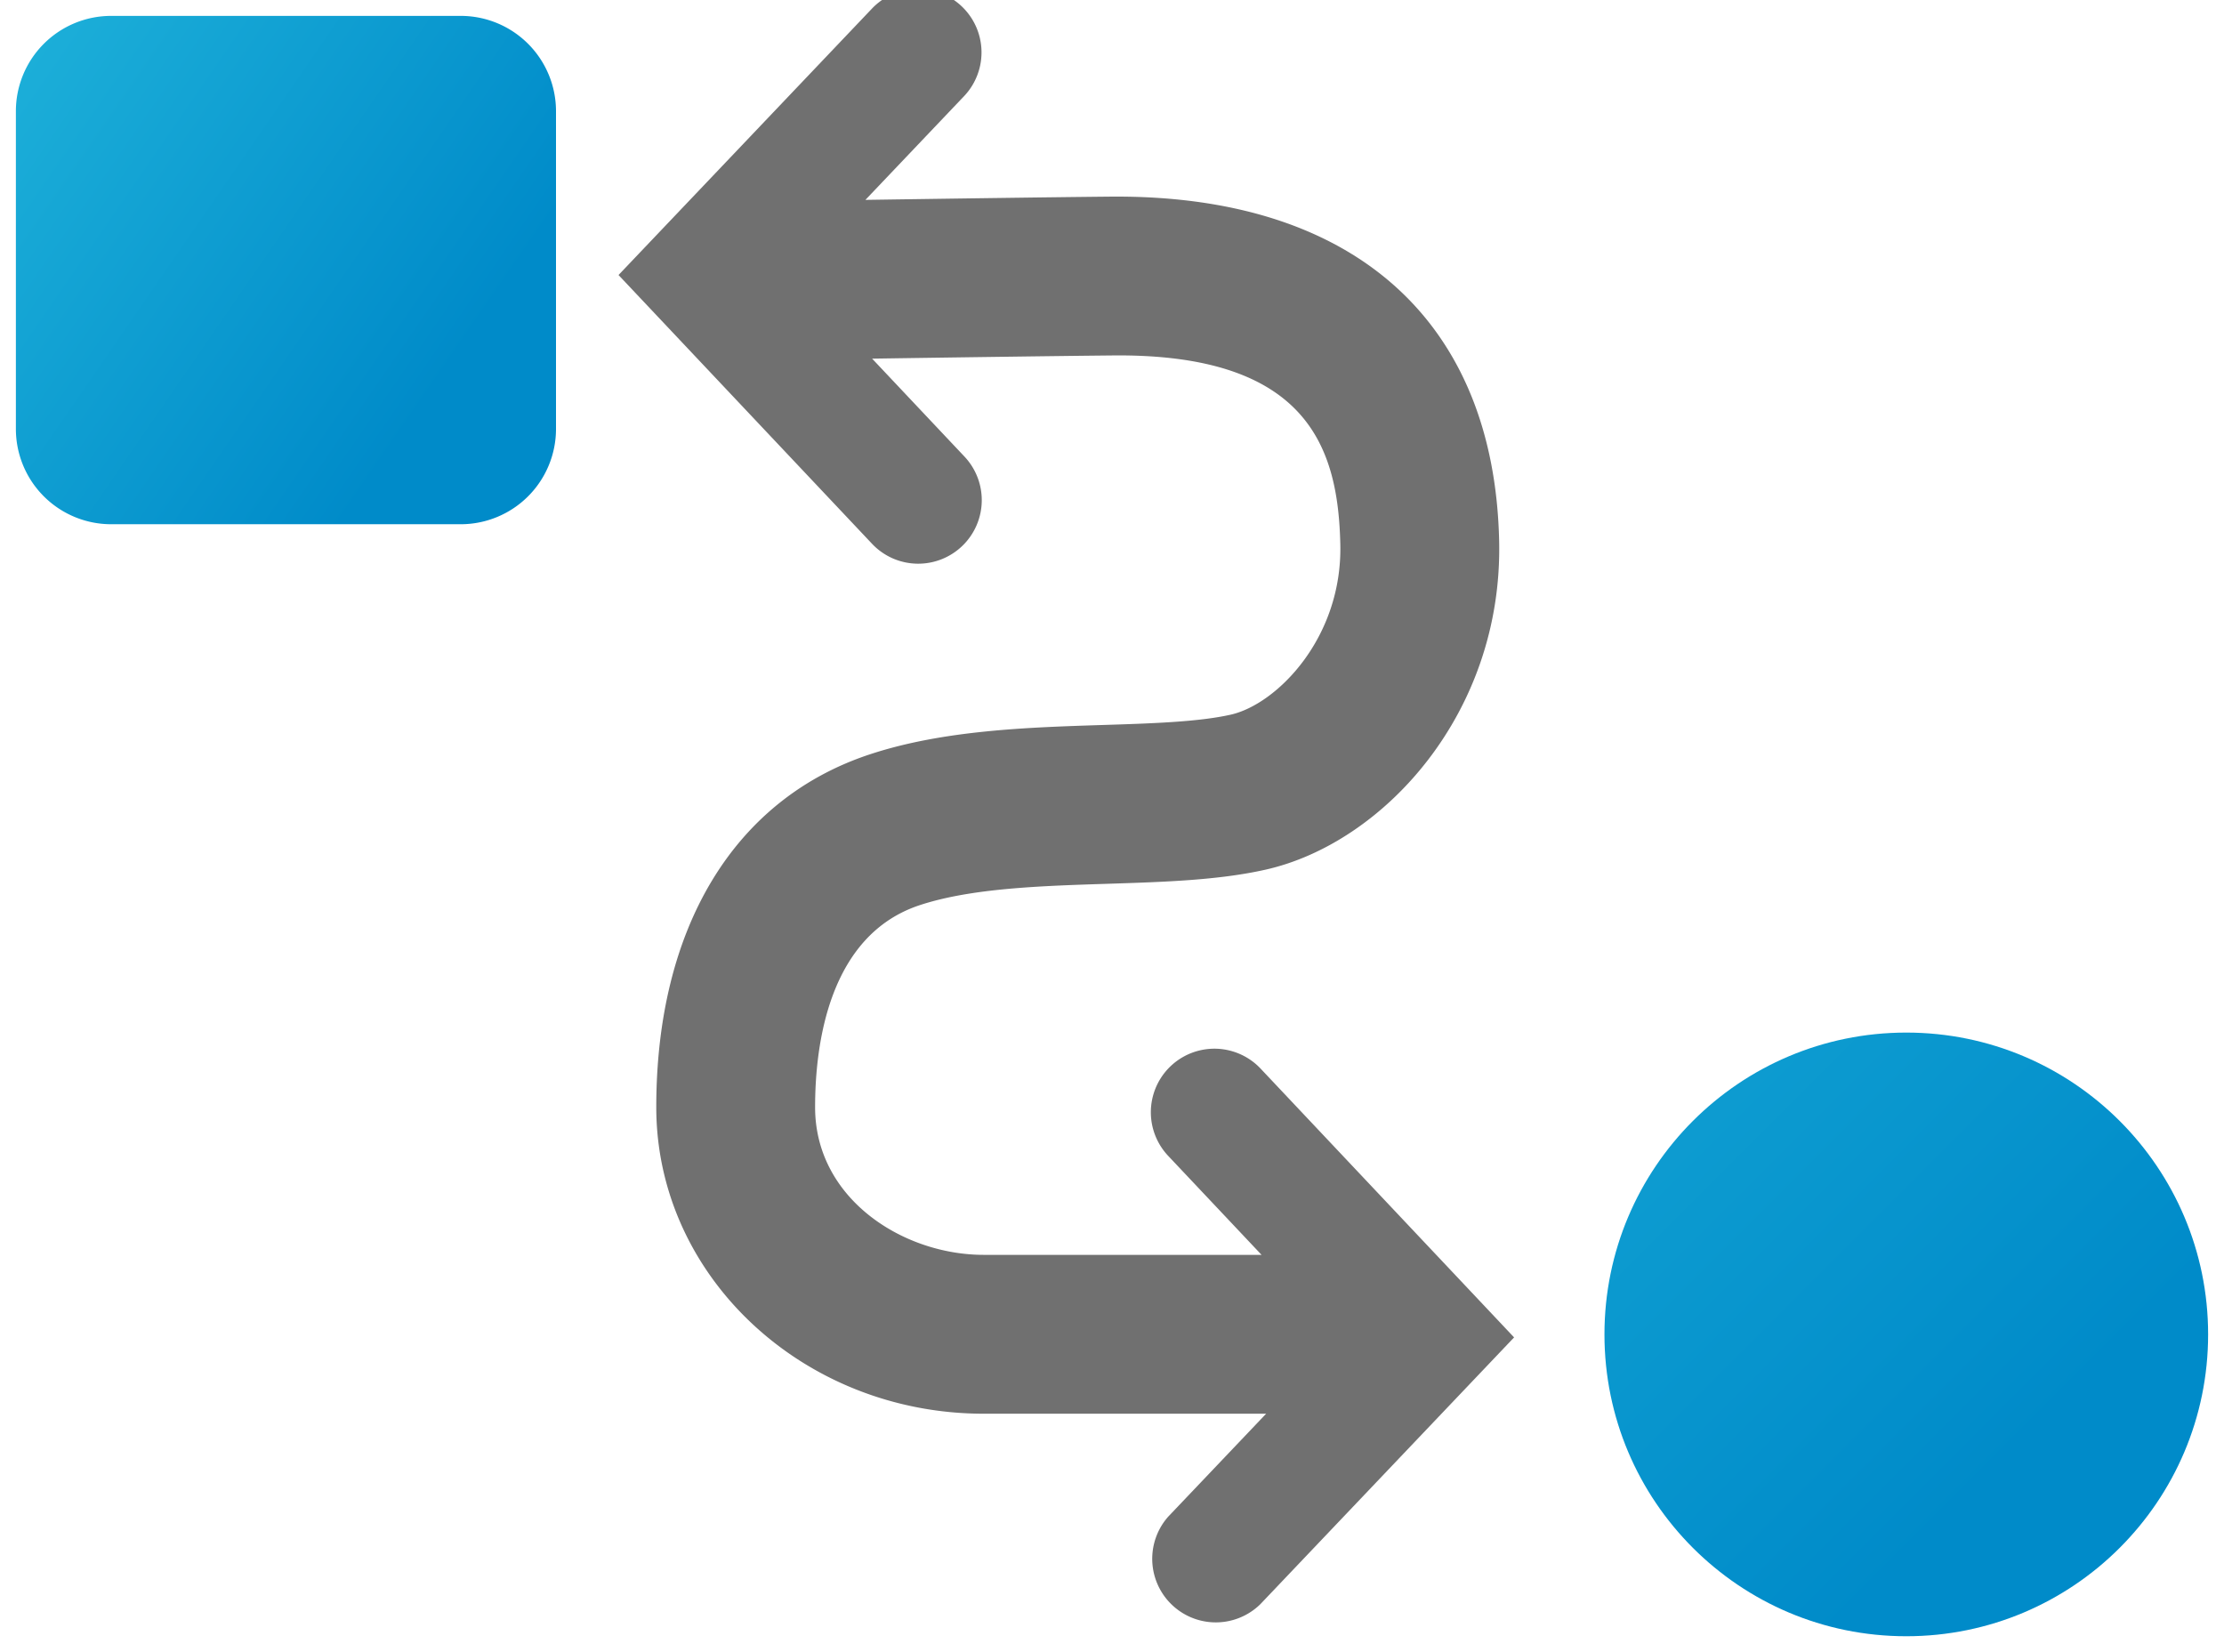
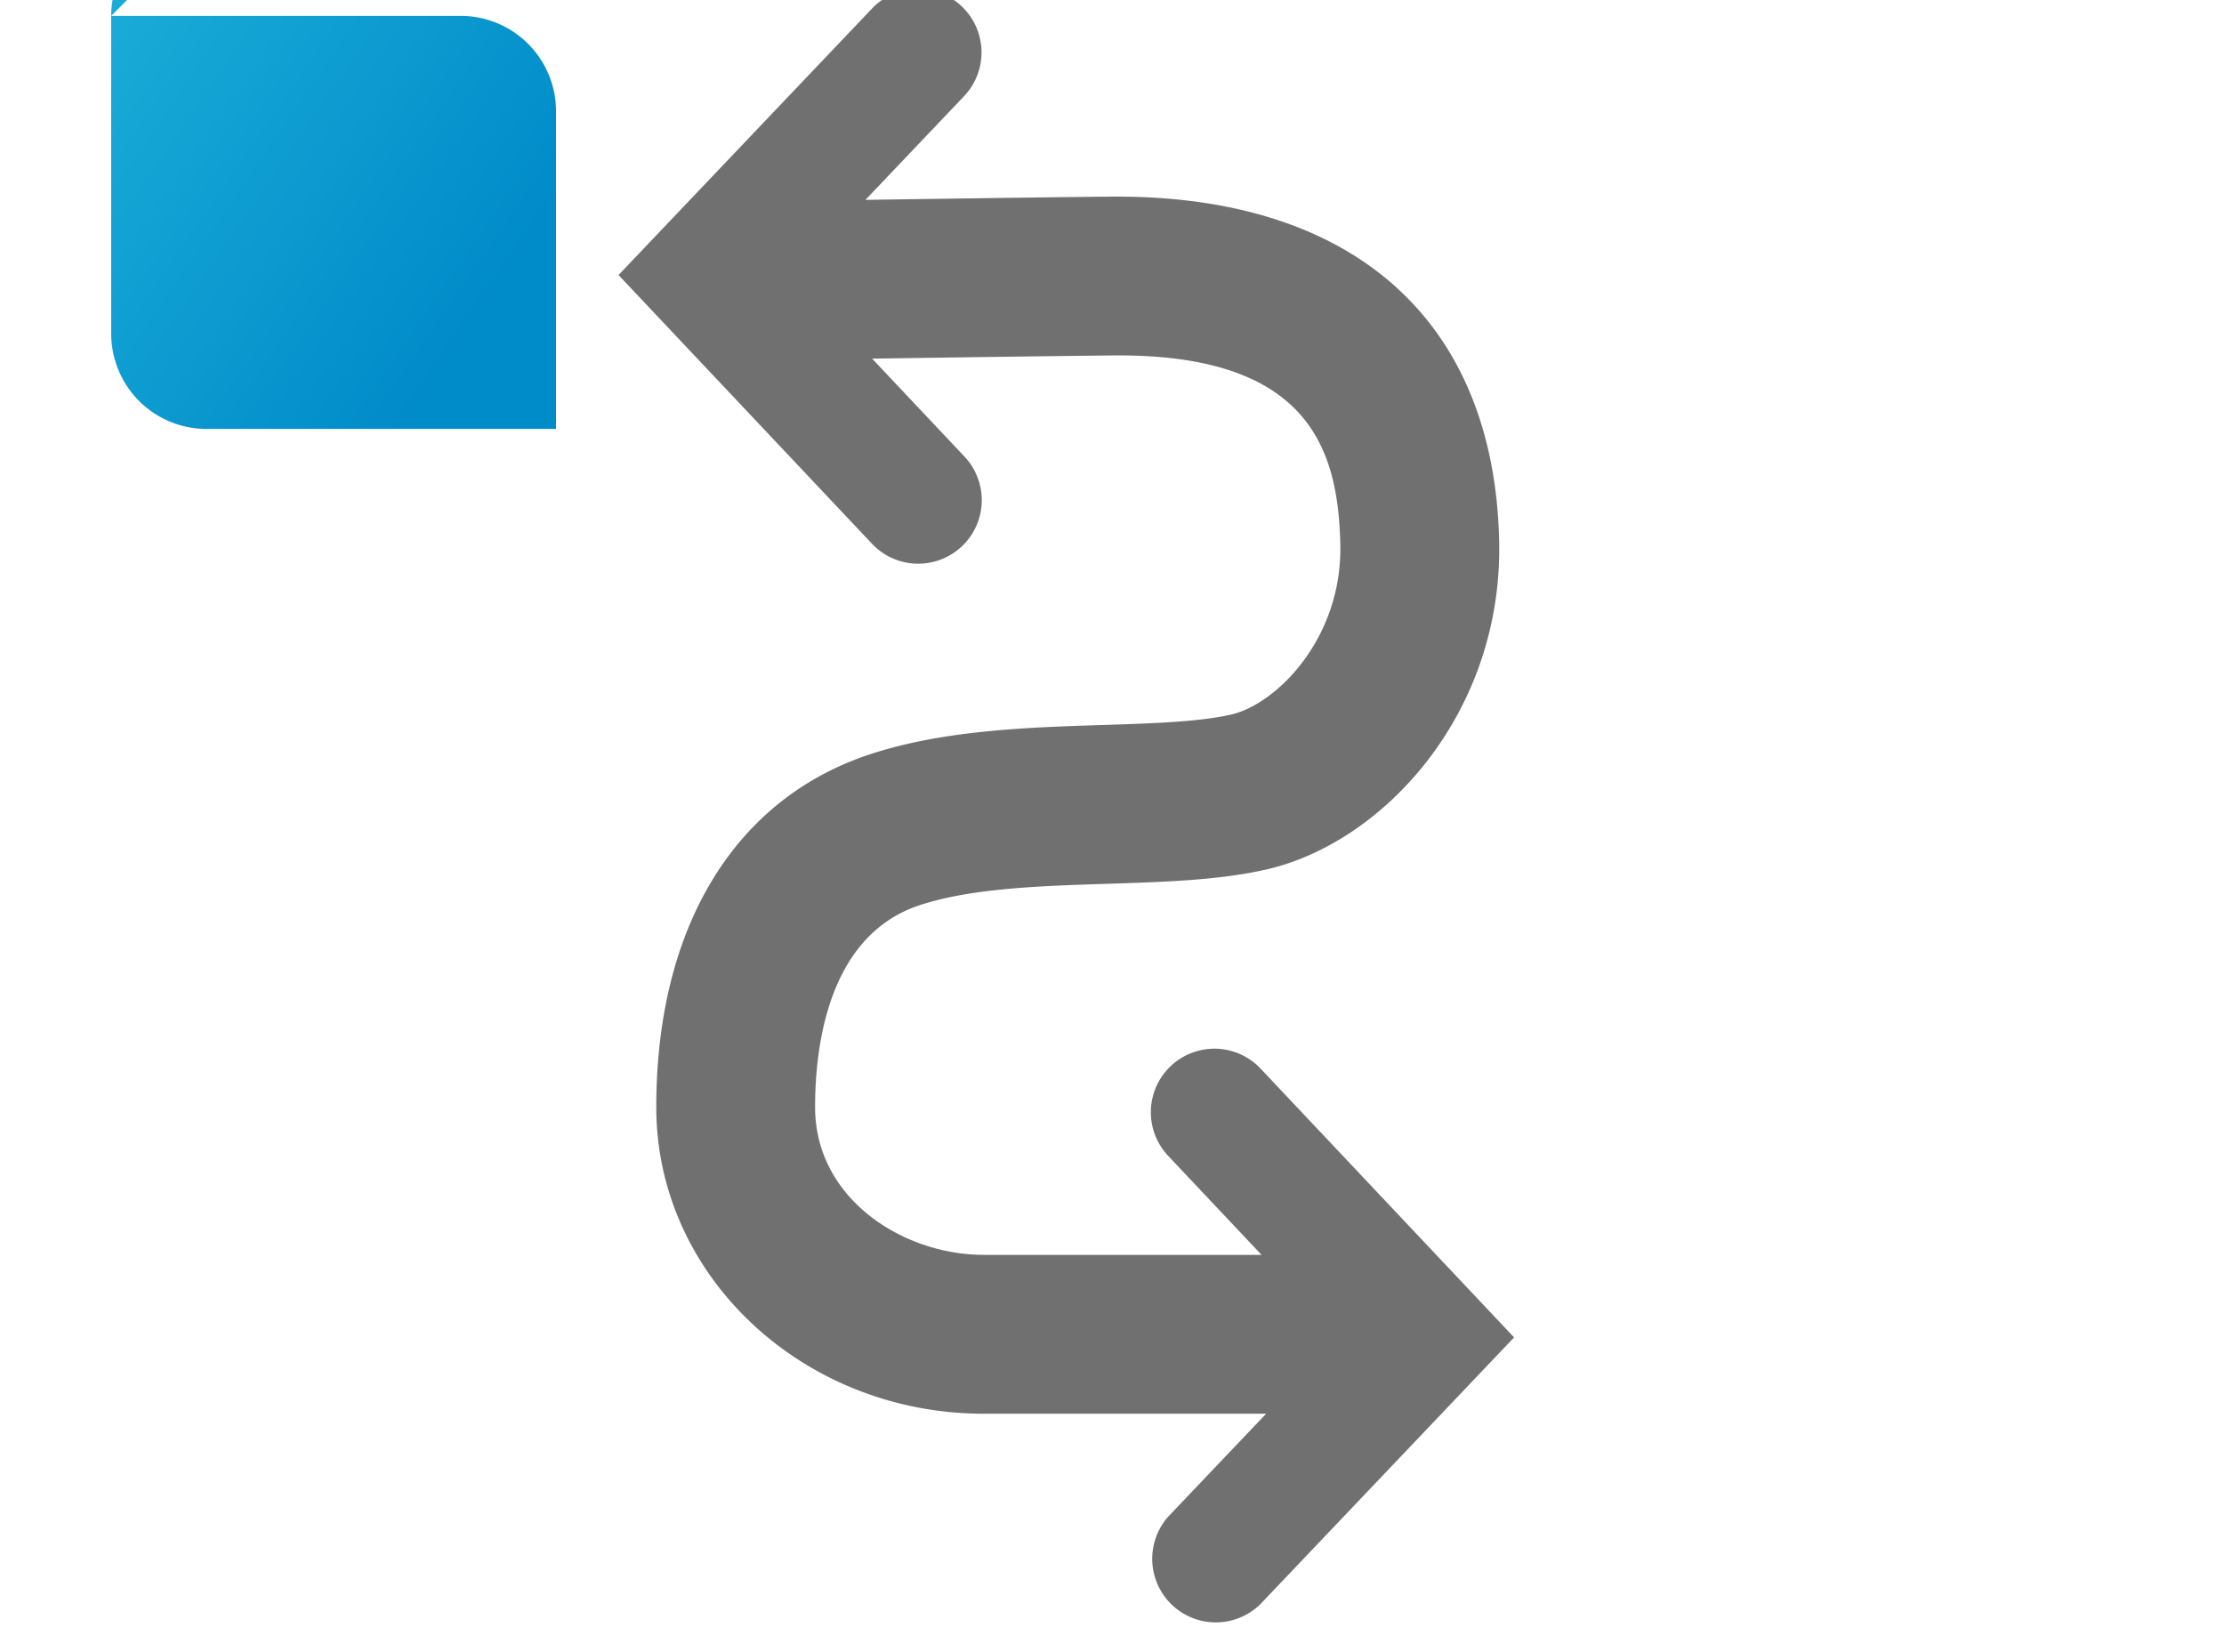
<svg xmlns="http://www.w3.org/2000/svg" version="1.1" id="レイヤー_1" x="0" y="0" width="70" height="52" viewBox="0 0 70 52" xml:space="preserve">
  <switch>
    <g>
      <linearGradient id="楕円形_4613_00000159431192266490331970000009095742322122160268_" gradientUnits="userSpaceOnUse" x1="9.367" y1="-8.633" x2="63.59" y2="45.59">
        <stop offset="0" stop-color="#45e2ef" />
        <stop offset="1" stop-color="#008bc9" />
      </linearGradient>
-       <circle id="楕円形_4613_00000005979329784519374980000017377846998858298798_" cx="60" cy="42" r="9.5" fill="url(#楕円形_4613_00000159431192266490331970000009095742322122160268_)" />
      <linearGradient id="長方形_8838_00000178181675152984795200000004255301075961601679_" gradientUnits="userSpaceOnUse" x1="-19.595" y1="-11.194" x2="13.961" y2="11.917">
        <stop offset="0" stop-color="#45e2ef" />
        <stop offset="1" stop-color="#008bc9" />
      </linearGradient>
-       <path id="長方形_8838_00000050621506257048472970000008175470163675057325_" d="M3.5.5h11a3 3 0 013 3v10a3 3 0 01-3 3h-11a3 3 0 01-3-3v-10a3 3 0 013-3z" fill="url(#長方形_8838_00000178181675152984795200000004255301075961601679_)" />
+       <path id="長方形_8838_00000050621506257048472970000008175470163675057325_" d="M3.5.5h11a3 3 0 013 3v10h-11a3 3 0 01-3-3v-10a3 3 0 013-3z" fill="url(#長方形_8838_00000178181675152984795200000004255301075961601679_)" />
      <path d="M39.678 33.635a2 2 0 10-2.91 2.745l2.939 3.116h-8.744c-2.553 0-5.308-1.776-5.308-4.646 0-1.972.429-5.421 3.301-6.363 1.625-.533 3.801-.603 5.906-.67 1.791-.058 3.483-.112 4.959-.442 3.718-.829 7.489-4.93 7.364-10.357-.157-6.892-4.54-10.83-12.037-10.83l-.217.001c-2.039.02-5.165.065-7.692.102L30.35 3.02A2 2 0 0027.452.263l-7.984 8.393 7.978 8.458c.393.417.924.628 1.455.628a2 2 0 001.455-3.372l-2.906-3.082c2.495-.037 5.536-.08 7.531-.1 6.238-.078 7.137 2.97 7.205 5.944.068 2.942-1.998 5.038-3.455 5.363-1.017.228-2.48.275-4.028.324-2.343.075-4.998.16-7.304.917-4.285 1.405-6.743 5.456-6.743 11.114 0 5.319 4.624 9.646 10.308 9.646h8.887l-3.077 3.235a2.001 2.001 0 002.898 2.757l7.984-8.394-7.978-8.459z" fill="#707070" />
    </g>
  </switch>
</svg>